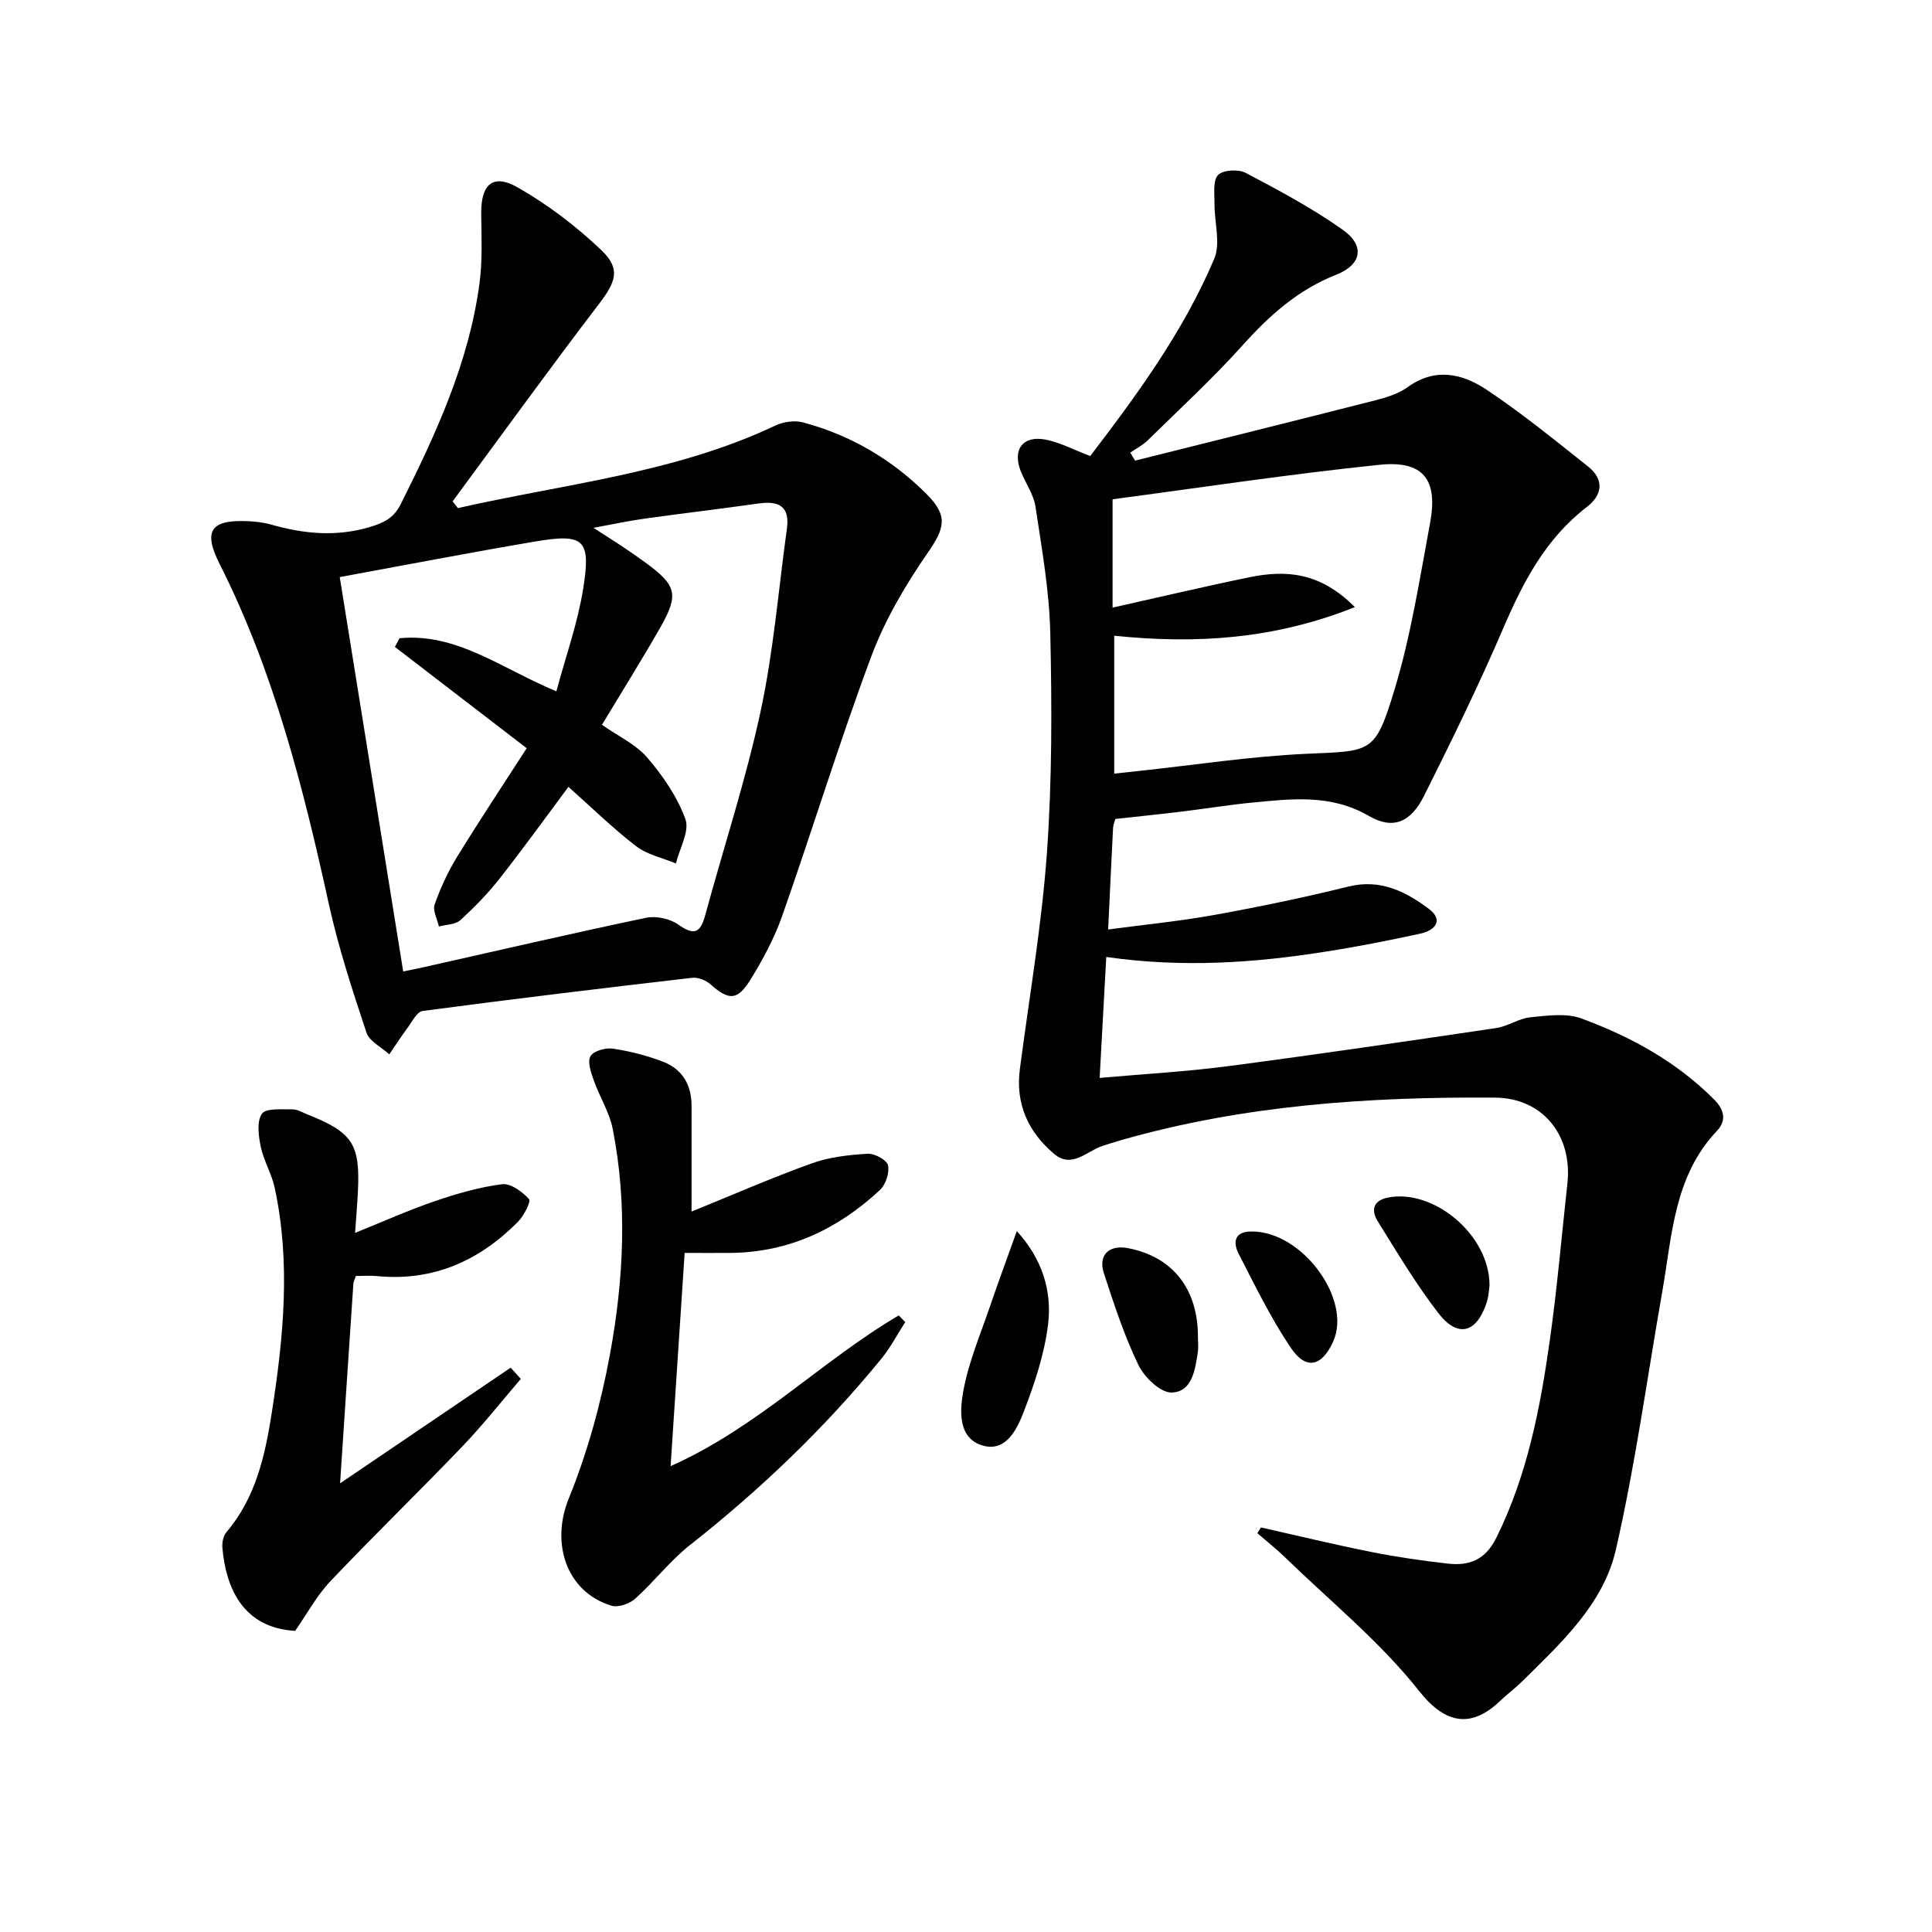
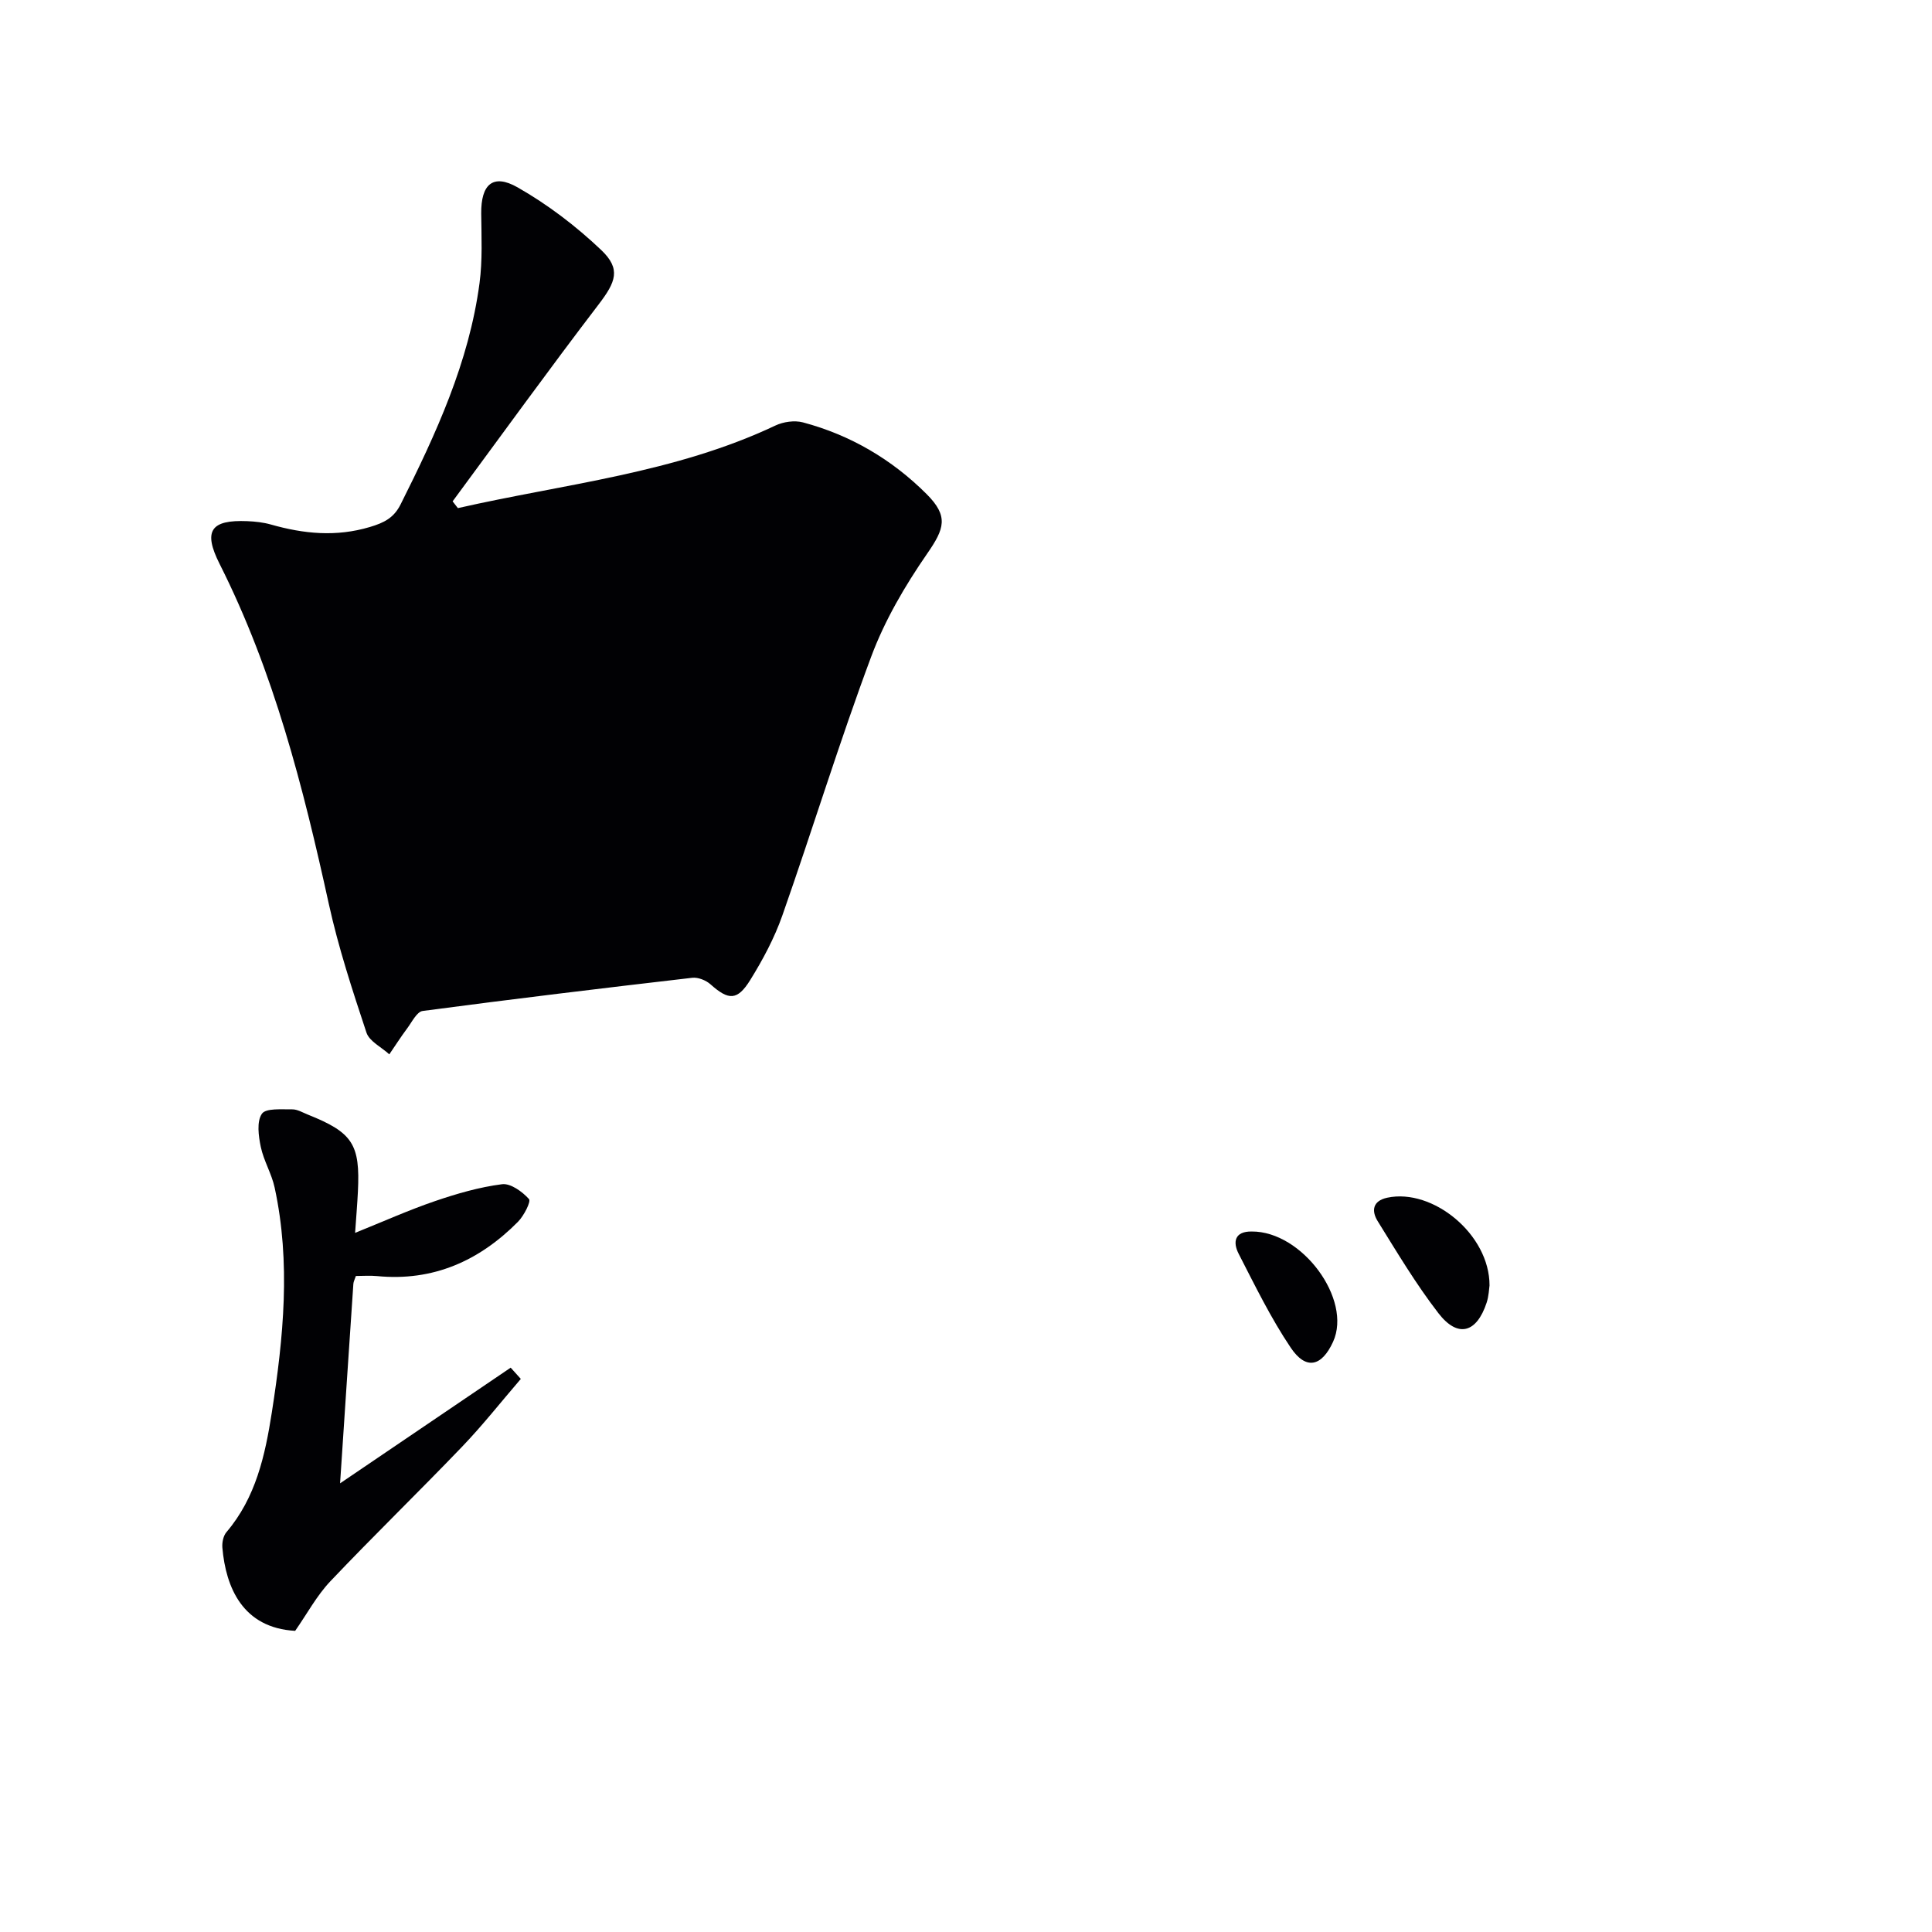
<svg xmlns="http://www.w3.org/2000/svg" enable-background="new 0 0 400 400" viewBox="0 0 400 400">
  <g fill="#010104">
-     <path d="m229.04 198.13c-.46 8.51-.9 16.4-1.37 25.04 9.35-.83 17.93-1.3 26.42-2.41 18.6-2.44 37.16-5.17 55.71-7.92 2.4-.36 4.64-1.98 7.03-2.22 3.52-.35 7.45-.92 10.61.25 10.19 3.77 19.65 8.92 27.47 16.79 2.34 2.35 2.39 4.54.56 6.48-8.93 9.43-9.27 21.67-11.33 33.37-3.13 17.81-5.56 35.77-9.6 53.37-2.6 11.31-11.38 19.31-19.45 27.29-1.42 1.4-3.04 2.59-4.49 3.97-5.92 5.68-11.29 4.91-16.76-2-8.06-10.2-18.4-18.6-27.81-27.73-1.81-1.76-3.8-3.32-5.71-4.98.25-.4.49-.79.74-1.19 7.65 1.72 15.28 3.57 22.97 5.1 5.2 1.04 10.47 1.79 15.74 2.39 4.43.5 7.75-.77 10.02-5.33 6.38-12.87 9.07-26.69 11.05-40.68 1.54-10.84 2.47-21.77 3.67-32.66 1.1-9.99-5.1-17.74-14.99-17.81-26.17-.19-52.15 1.56-77.49 8.83-1.28.37-2.54.77-3.8 1.18-3.27 1.07-6.3 4.77-10.01 1.62-5.35-4.53-8.01-10.34-7.07-17.53 1.95-14.94 4.54-29.85 5.61-44.86 1.07-15.08 1.03-30.28.69-45.4-.19-8.75-1.76-17.49-3.06-26.17-.38-2.54-2.05-4.87-3.04-7.33-1.8-4.49.41-7.5 5.15-6.57 2.99.59 5.8 2.1 9.22 3.4 9.63-12.61 19.28-25.74 25.67-40.83 1.37-3.23.02-7.59.06-11.43.02-2.04-.37-4.75.73-5.92 1.01-1.07 4.2-1.25 5.71-.46 6.86 3.61 13.75 7.3 20.07 11.76 4.7 3.31 4 7.25-1.32 9.34-7.84 3.09-13.75 8.36-19.3 14.53-6.21 6.92-13.09 13.25-19.73 19.77-1.03 1.01-2.39 1.7-3.6 2.53.33.55.66 1.11 1 1.66 16.53-4.14 33.07-8.24 49.58-12.45 2.39-.61 4.94-1.38 6.89-2.79 5.69-4.11 11.32-2.76 16.28.54 7.31 4.87 14.15 10.45 21.04 15.92 3.38 2.69 2.99 5.88-.27 8.38-8.51 6.54-13.18 15.51-17.31 25.13-5.04 11.74-10.66 23.23-16.38 34.66-2.73 5.46-6.38 7.1-11.41 4.18-7.89-4.57-15.96-3.56-24.19-2.77-4.79.46-9.55 1.25-14.33 1.83-4.6.56-9.21 1.03-13.99 1.56-.15.56-.43 1.18-.47 1.82-.35 6.78-.66 13.56-1.02 21.06 7.46-1 14.83-1.72 22.09-3.03 9.28-1.68 18.52-3.6 27.67-5.86 6.6-1.63 11.83 1.02 16.64 4.62 3.13 2.35 1.27 4.47-1.73 5.12-6.48 1.41-12.99 2.7-19.54 3.72-14.81 2.35-29.7 3.39-45.52 1.12zm51.47-72.43c-16.75 6.68-32.94 7.66-49.82 5.92v28.55c1.87-.2 3.48-.38 5.09-.55 11.53-1.23 23.04-3.02 34.61-3.55 13.62-.62 14.29.05 18.36-13.38 3.38-11.18 5.18-22.86 7.33-34.38 1.68-9.01-1.38-13.02-10.46-12.08-18.71 1.93-37.33 4.77-55.27 7.14v22.43c10.08-2.25 19.24-4.43 28.46-6.31 7.43-1.51 14.52-1.05 21.7 6.21z" />
-     <path d="m94.8 105.2c22.07-5.02 44.85-7.22 65.72-17.09 1.66-.79 3.97-1.12 5.72-.66 9.83 2.62 18.41 7.66 25.59 14.83 4.62 4.61 3.71 7.18.12 12.36-4.58 6.63-8.78 13.8-11.58 21.32-6.6 17.69-12.14 35.78-18.4 53.6-1.64 4.66-4.03 9.13-6.64 13.34-2.69 4.33-4.51 4.21-8.22.9-.94-.84-2.58-1.5-3.79-1.36-18.62 2.16-37.23 4.4-55.81 6.87-1.22.16-2.23 2.31-3.22 3.62-1.3 1.74-2.46 3.57-3.69 5.36-1.62-1.49-4.12-2.68-4.73-4.5-2.91-8.78-5.81-17.61-7.79-26.63-5.31-24.21-11.38-48.12-22.62-70.42-3.46-6.87-1.8-9.15 5.73-8.84 1.65.07 3.33.25 4.91.7 6.8 1.93 13.47 2.6 20.48.51 2.98-.89 4.97-1.9 6.37-4.7 7.32-14.6 14.15-29.39 16.33-45.78.63-4.74.4-9.61.35-14.42-.06-6.01 2.4-8.33 7.51-5.43 6.25 3.55 12.13 8.04 17.34 12.99 4.13 3.93 3.02 6.6-.54 11.26-10.27 13.44-20.18 27.16-30.23 40.77.35.45.72.93 1.09 1.4zm22.89 57.71c-4.26 5.71-9.1 12.43-14.21 18.94-2.45 3.12-5.25 6-8.19 8.67-1.02.93-2.92.89-4.42 1.3-.34-1.54-1.33-3.3-.88-4.56 1.2-3.4 2.74-6.75 4.62-9.82 4.65-7.57 9.57-14.98 14.44-22.53-9.63-7.4-18.46-14.18-27.29-20.97.32-.6.64-1.2.96-1.8 11.9-1.15 21.22 6.34 32.47 10.99 1.94-7.22 4.4-14.09 5.54-21.17 1.67-10.36.23-11.57-10.08-9.82-13.37 2.27-26.68 4.84-40.31 7.34 4.41 27.37 8.75 54.34 13.14 81.65 1.69-.35 2.96-.59 4.23-.88 15.36-3.45 30.69-7.01 46.1-10.24 2.07-.43 4.93.21 6.65 1.43 3.24 2.3 4.54 1.73 5.53-1.9 3.83-14.08 8.41-28 11.48-42.24 2.68-12.43 3.7-25.22 5.45-37.85.65-4.67-1.73-5.79-5.85-5.21-7.89 1.11-15.8 2.05-23.69 3.15-3.19.44-6.34 1.13-10.52 1.89 2.55 1.64 4.2 2.67 5.82 3.75 1.66 1.11 3.3 2.24 4.92 3.42 6.51 4.75 7.02 6.62 3.04 13.58-3.85 6.74-7.97 13.32-12.01 20.03 3.31 2.33 6.99 4.02 9.39 6.81 3.24 3.77 6.23 8.13 7.89 12.75.89 2.49-1.22 6.06-1.97 9.15-2.78-1.16-5.95-1.81-8.26-3.59-4.86-3.74-9.26-8.07-13.99-12.27z" />
-     <path d="m187.42 273.72c-1.63 2.53-3.03 5.24-4.92 7.56-11.73 14.37-25.05 27.1-39.63 38.59-4.14 3.26-7.42 7.59-11.37 11.13-1.18 1.05-3.52 1.87-4.92 1.44-9.44-2.9-12.54-13.04-8.84-22.15 3.9-9.59 6.7-19.81 8.57-30.01 2.82-15.4 3.61-31.05.54-46.58-.69-3.46-2.73-6.64-3.92-10.03-.57-1.61-1.35-3.83-.68-4.99.63-1.1 3.13-1.8 4.64-1.57 3.57.54 7.15 1.44 10.51 2.76 3.91 1.54 5.79 4.81 5.78 9.08-.01 7.1 0 14.19 0 21.89 8.28-3.36 16.48-6.95 24.89-9.98 3.63-1.31 7.66-1.75 11.55-1.99 1.43-.09 3.98 1.28 4.23 2.38.34 1.55-.47 4.02-1.68 5.14-8.68 8.07-18.84 12.91-30.93 13.01-2.97.03-5.95 0-9.49 0-.96 14.55-1.9 28.87-2.91 44.15 18.04-8.04 31.27-21.82 47.24-31.21.44.47.89.92 1.34 1.38z" />
+     <path d="m94.8 105.2c22.07-5.02 44.85-7.22 65.72-17.09 1.66-.79 3.97-1.12 5.72-.66 9.83 2.62 18.41 7.66 25.59 14.83 4.62 4.61 3.71 7.18.12 12.36-4.58 6.63-8.78 13.8-11.58 21.32-6.6 17.69-12.14 35.78-18.4 53.6-1.64 4.66-4.03 9.13-6.64 13.34-2.69 4.33-4.51 4.21-8.22.9-.94-.84-2.58-1.5-3.79-1.36-18.62 2.16-37.23 4.4-55.81 6.87-1.22.16-2.23 2.31-3.22 3.62-1.3 1.74-2.46 3.57-3.69 5.36-1.62-1.49-4.12-2.68-4.73-4.5-2.91-8.78-5.81-17.61-7.79-26.63-5.31-24.21-11.38-48.12-22.62-70.42-3.46-6.87-1.8-9.15 5.73-8.84 1.65.07 3.33.25 4.91.7 6.8 1.93 13.47 2.6 20.48.51 2.98-.89 4.97-1.9 6.37-4.7 7.32-14.6 14.15-29.39 16.33-45.78.63-4.74.4-9.61.35-14.42-.06-6.01 2.4-8.33 7.51-5.43 6.25 3.55 12.13 8.04 17.34 12.99 4.13 3.93 3.02 6.6-.54 11.26-10.27 13.44-20.18 27.16-30.23 40.77.35.45.72.93 1.09 1.4zm22.89 57.71z" />
    <path d="m107.83 285.49c-4.05 4.7-7.9 9.6-12.19 14.07-8.98 9.36-18.3 18.4-27.23 27.81-2.81 2.96-4.8 6.69-7.3 10.28-10.84-.61-14.35-8.94-15.07-17.21-.09-1.05.18-2.44.83-3.21 6.11-7.17 8.02-15.92 9.41-24.81 2.41-15.47 3.95-31.01.58-46.55-.62-2.88-2.27-5.55-2.87-8.43-.47-2.25-.87-5.23.23-6.84.81-1.2 4.08-.89 6.26-.92 1.09-.02 2.21.67 3.29 1.1 9.25 3.7 10.82 6.12 10.33 15.94-.13 2.61-.35 5.22-.58 8.53 5.84-2.35 11.11-4.72 16.56-6.58 4.51-1.54 9.16-2.89 13.86-3.49 1.77-.23 4.2 1.54 5.58 3.07.46.51-1.06 3.48-2.29 4.72-8.01 8.08-17.56 12.36-29.17 11.23-1.44-.14-2.91-.02-4.38-.02-.24.72-.49 1.17-.52 1.63-.92 13.57-1.81 27.13-2.75 41.3 12.04-8.16 23.68-16.05 35.32-23.95.7.78 1.4 1.56 2.1 2.33z" />
-     <path d="m210.52 254.89c5.26 5.75 7.32 12.38 6.47 19.33-.75 6.13-2.78 12.2-5.01 18.01-1.41 3.67-3.72 8.56-8.67 7.01-5.02-1.57-4.58-7.27-3.88-11.16 1.09-6.1 3.62-11.96 5.63-17.88 1.68-4.93 3.49-9.81 5.46-15.31z" />
-     <path d="m248.02 276.96c0 1 .13 2.01-.02 2.99-.57 3.65-1.16 8.23-5.42 8.36-2.3.07-5.65-3.15-6.88-5.69-2.93-6.07-5.05-12.56-7.15-19-1.24-3.8 1.08-5.96 5.02-5.2 9.27 1.8 14.52 8.51 14.45 18.54z" />
    <path d="m308.39 266.13c-.1.65-.14 2.19-.6 3.58-2.08 6.3-5.98 7.36-9.99 2.16-4.64-6.01-8.56-12.59-12.57-19.05-1.28-2.07-1.11-4.18 1.99-4.85 9.42-2 21.19 7.59 21.17 18.16z" />
    <path d="m259.16 254.97c10.42-.07 20.84 14.07 16.84 22.83-2.35 5.14-5.6 5.92-8.75 1.25-4.13-6.13-7.4-12.85-10.79-19.45-1.25-2.42-.88-4.68 2.7-4.63z" />
  </g>
</svg>